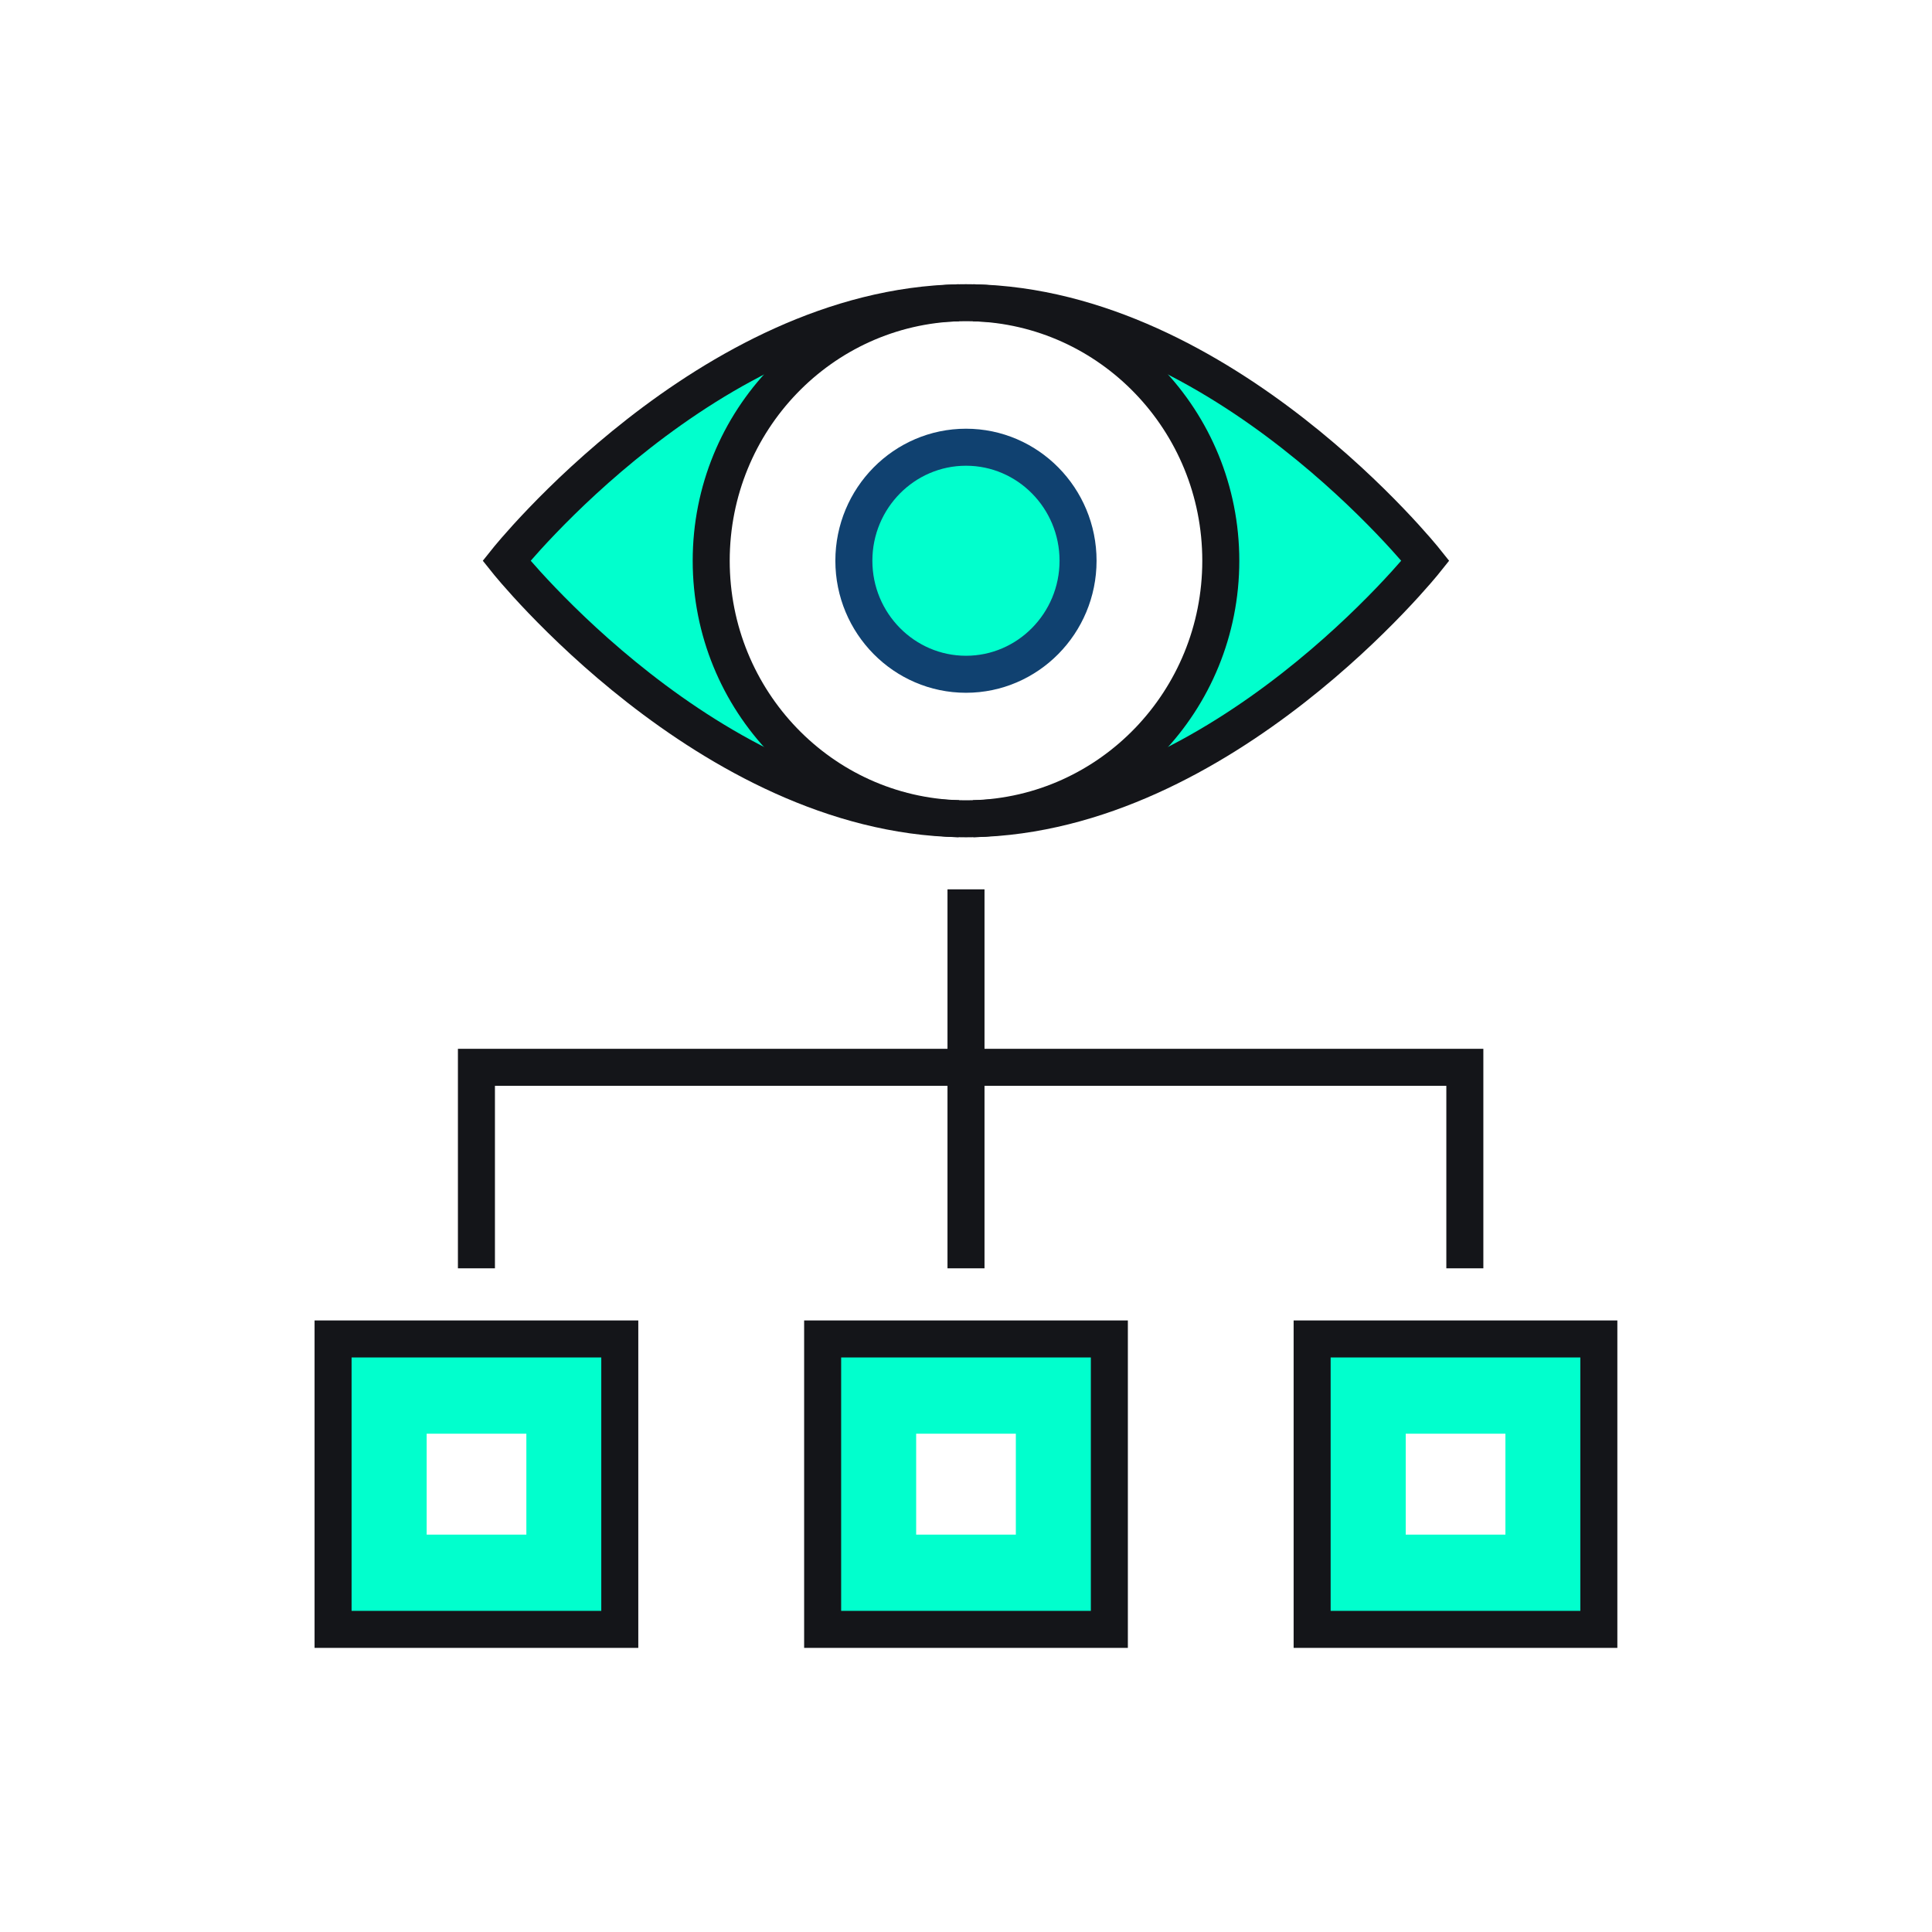
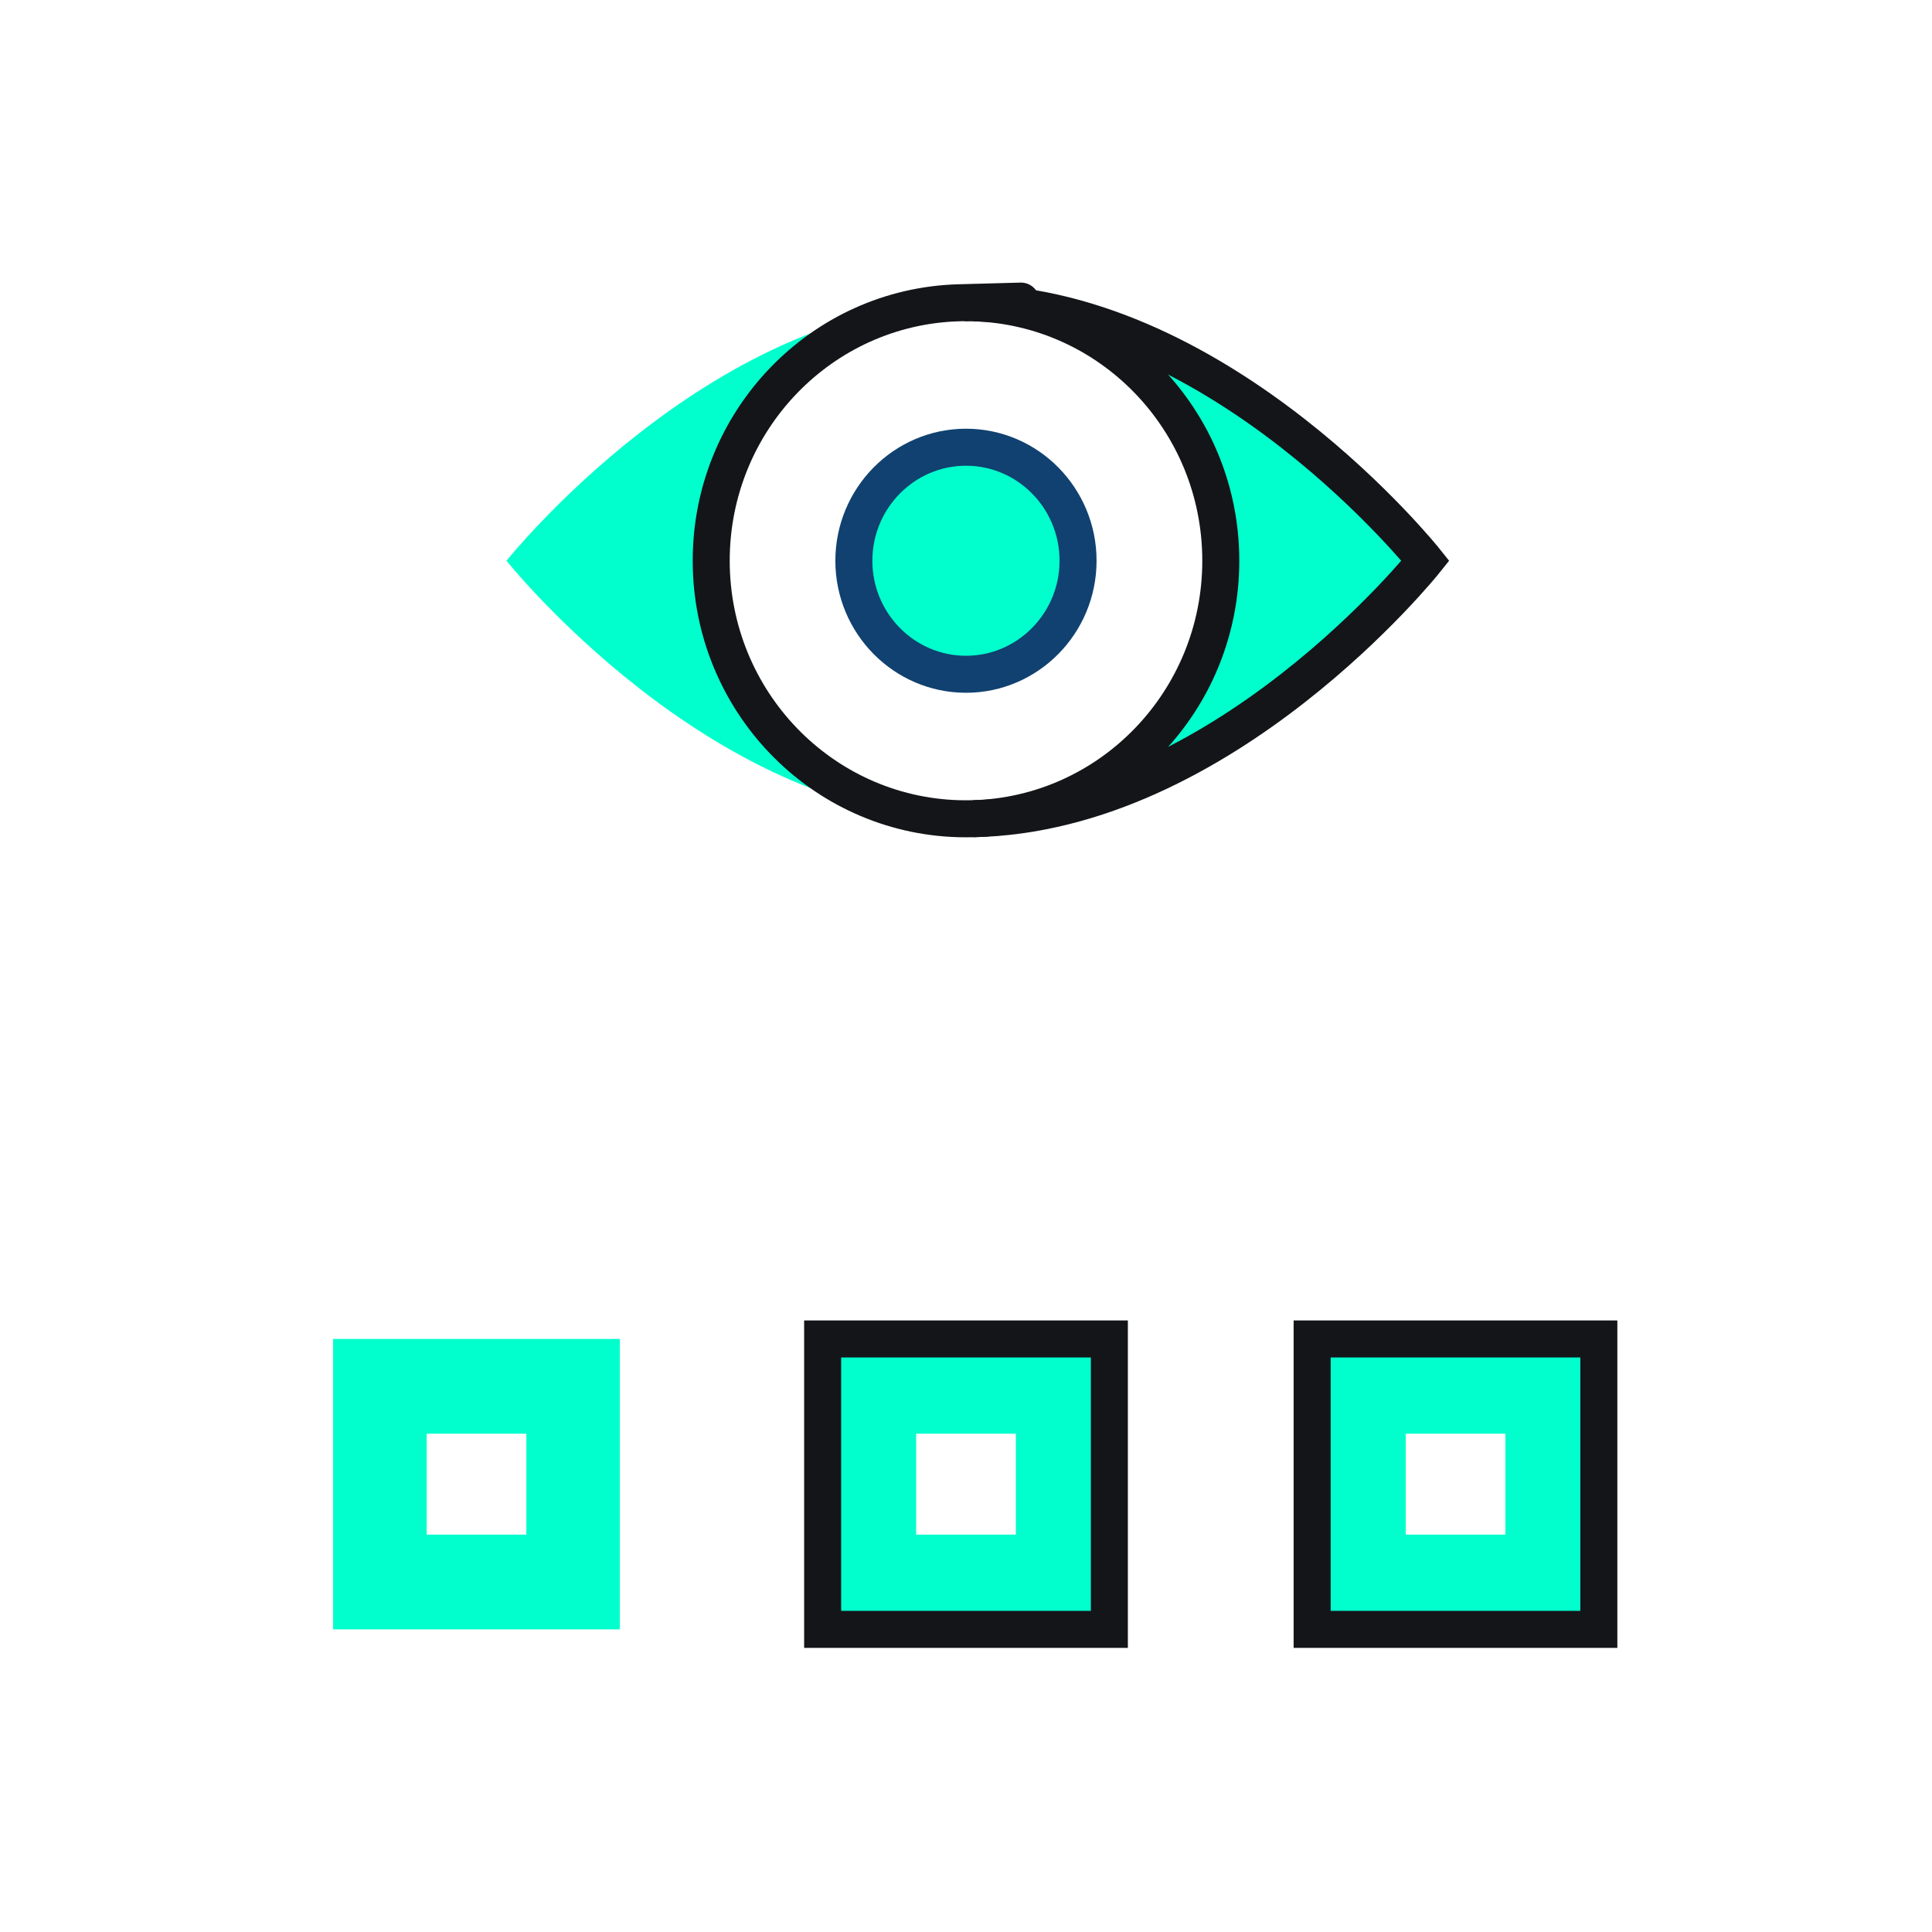
<svg xmlns="http://www.w3.org/2000/svg" viewBox="0 0 250 250">
  <defs>
    <style>.f,.g{fill:#01ffcd;}.g,.h{stroke:#141519;}.g,.h,.i{stroke-miterlimit:10;}.h,.i{fill:none;stroke-width:4.79px;}.i{stroke:#104170;}</style>
  </defs>
  <g id="a" />
  <g id="b" />
  <g id="c">
    <g>
      <g>
        <path class="f" d="M124.08,39.18c-17.79,.49-32.05,15.25-32.05,33.38s14.26,32.89,32.05,33.38c-32.41-.61-58.54-33.38-58.54-33.38,0,0,26.13-32.77,58.54-33.38Z" />
        <path class="g" d="M125,57.87c7.99,0,14.5,6.59,14.5,14.69s-6.51,14.69-14.5,14.69-14.51-6.59-14.51-14.69,6.51-14.69,14.51-14.69Z" />
        <path class="f" d="M125.92,39.18c32.41,.61,58.53,33.38,58.53,33.38,0,0-26.13,32.77-58.53,33.38,17.78-.49,32.05-15.25,32.05-33.38s-14.26-32.89-32.05-33.38Z" />
        <path class="f" d="M80.21,173.26v37.58H43.1v-37.58h37.1Zm-12.1,25.32v-13.06h-12.9v13.06h12.9Z" />
        <path class="f" d="M143.55,173.26v37.58h-37.1v-37.58h37.1Zm-12.1,25.32v-13.06h-12.9v13.06h12.9Z" />
        <path class="f" d="M206.9,173.26v37.58h-37.1v-37.58h37.1Zm-12.1,25.32v-13.06h-12.9v13.06h12.9Z" />
      </g>
      <g>
-         <path class="h" d="M124.08,105.94c-32.41-.61-58.54-33.38-58.54-33.38,0,0,26.13-32.77,58.54-33.38" />
        <path class="h" d="M125.92,39.18c32.41,.61,58.53,33.38,58.53,33.38,0,0-26.13,32.77-58.53,33.38" />
-         <path class="h" d="M125.92,39.18c17.78,.49,32.05,15.25,32.05,33.38s-14.26,32.89-32.05,33.38c-.31,0-.61,.01-.92,.01s-.61,0-.92-.01c-17.79-.49-32.05-15.25-32.05-33.38s14.26-32.89,32.05-33.38c.31,0,.61-.01,.92-.01s.61,0,.92,.01Z" />
+         <path class="h" d="M125.92,39.18c17.78,.49,32.05,15.25,32.05,33.38s-14.26,32.89-32.05,33.38c-.31,0-.61,.01-.92,.01s-.61,0-.92-.01c-17.79-.49-32.05-15.25-32.05-33.38s14.26-32.89,32.05-33.38s.61,0,.92,.01Z" />
        <path class="i" d="M125,87.25c-8,0-14.51-6.59-14.51-14.69s6.51-14.69,14.51-14.69,14.5,6.59,14.5,14.69-6.51,14.69-14.5,14.69Z" />
        <rect class="h" x="106.45" y="173.26" width="37.1" height="37.58" />
        <rect class="h" x="169.79" y="173.26" width="37.1" height="37.58" />
-         <rect class="h" x="43.1" y="173.26" width="37.1" height="37.58" />
-         <polyline class="h" points="61.65 164.12 61.65 138.11 125 138.11 189.55 138.11 189.55 164.12" />
-         <polyline class="h" points="125 115.08 125 138.11 125 164.12" />
      </g>
    </g>
  </g>
  <g id="d" />
  <g id="e" />
</svg>